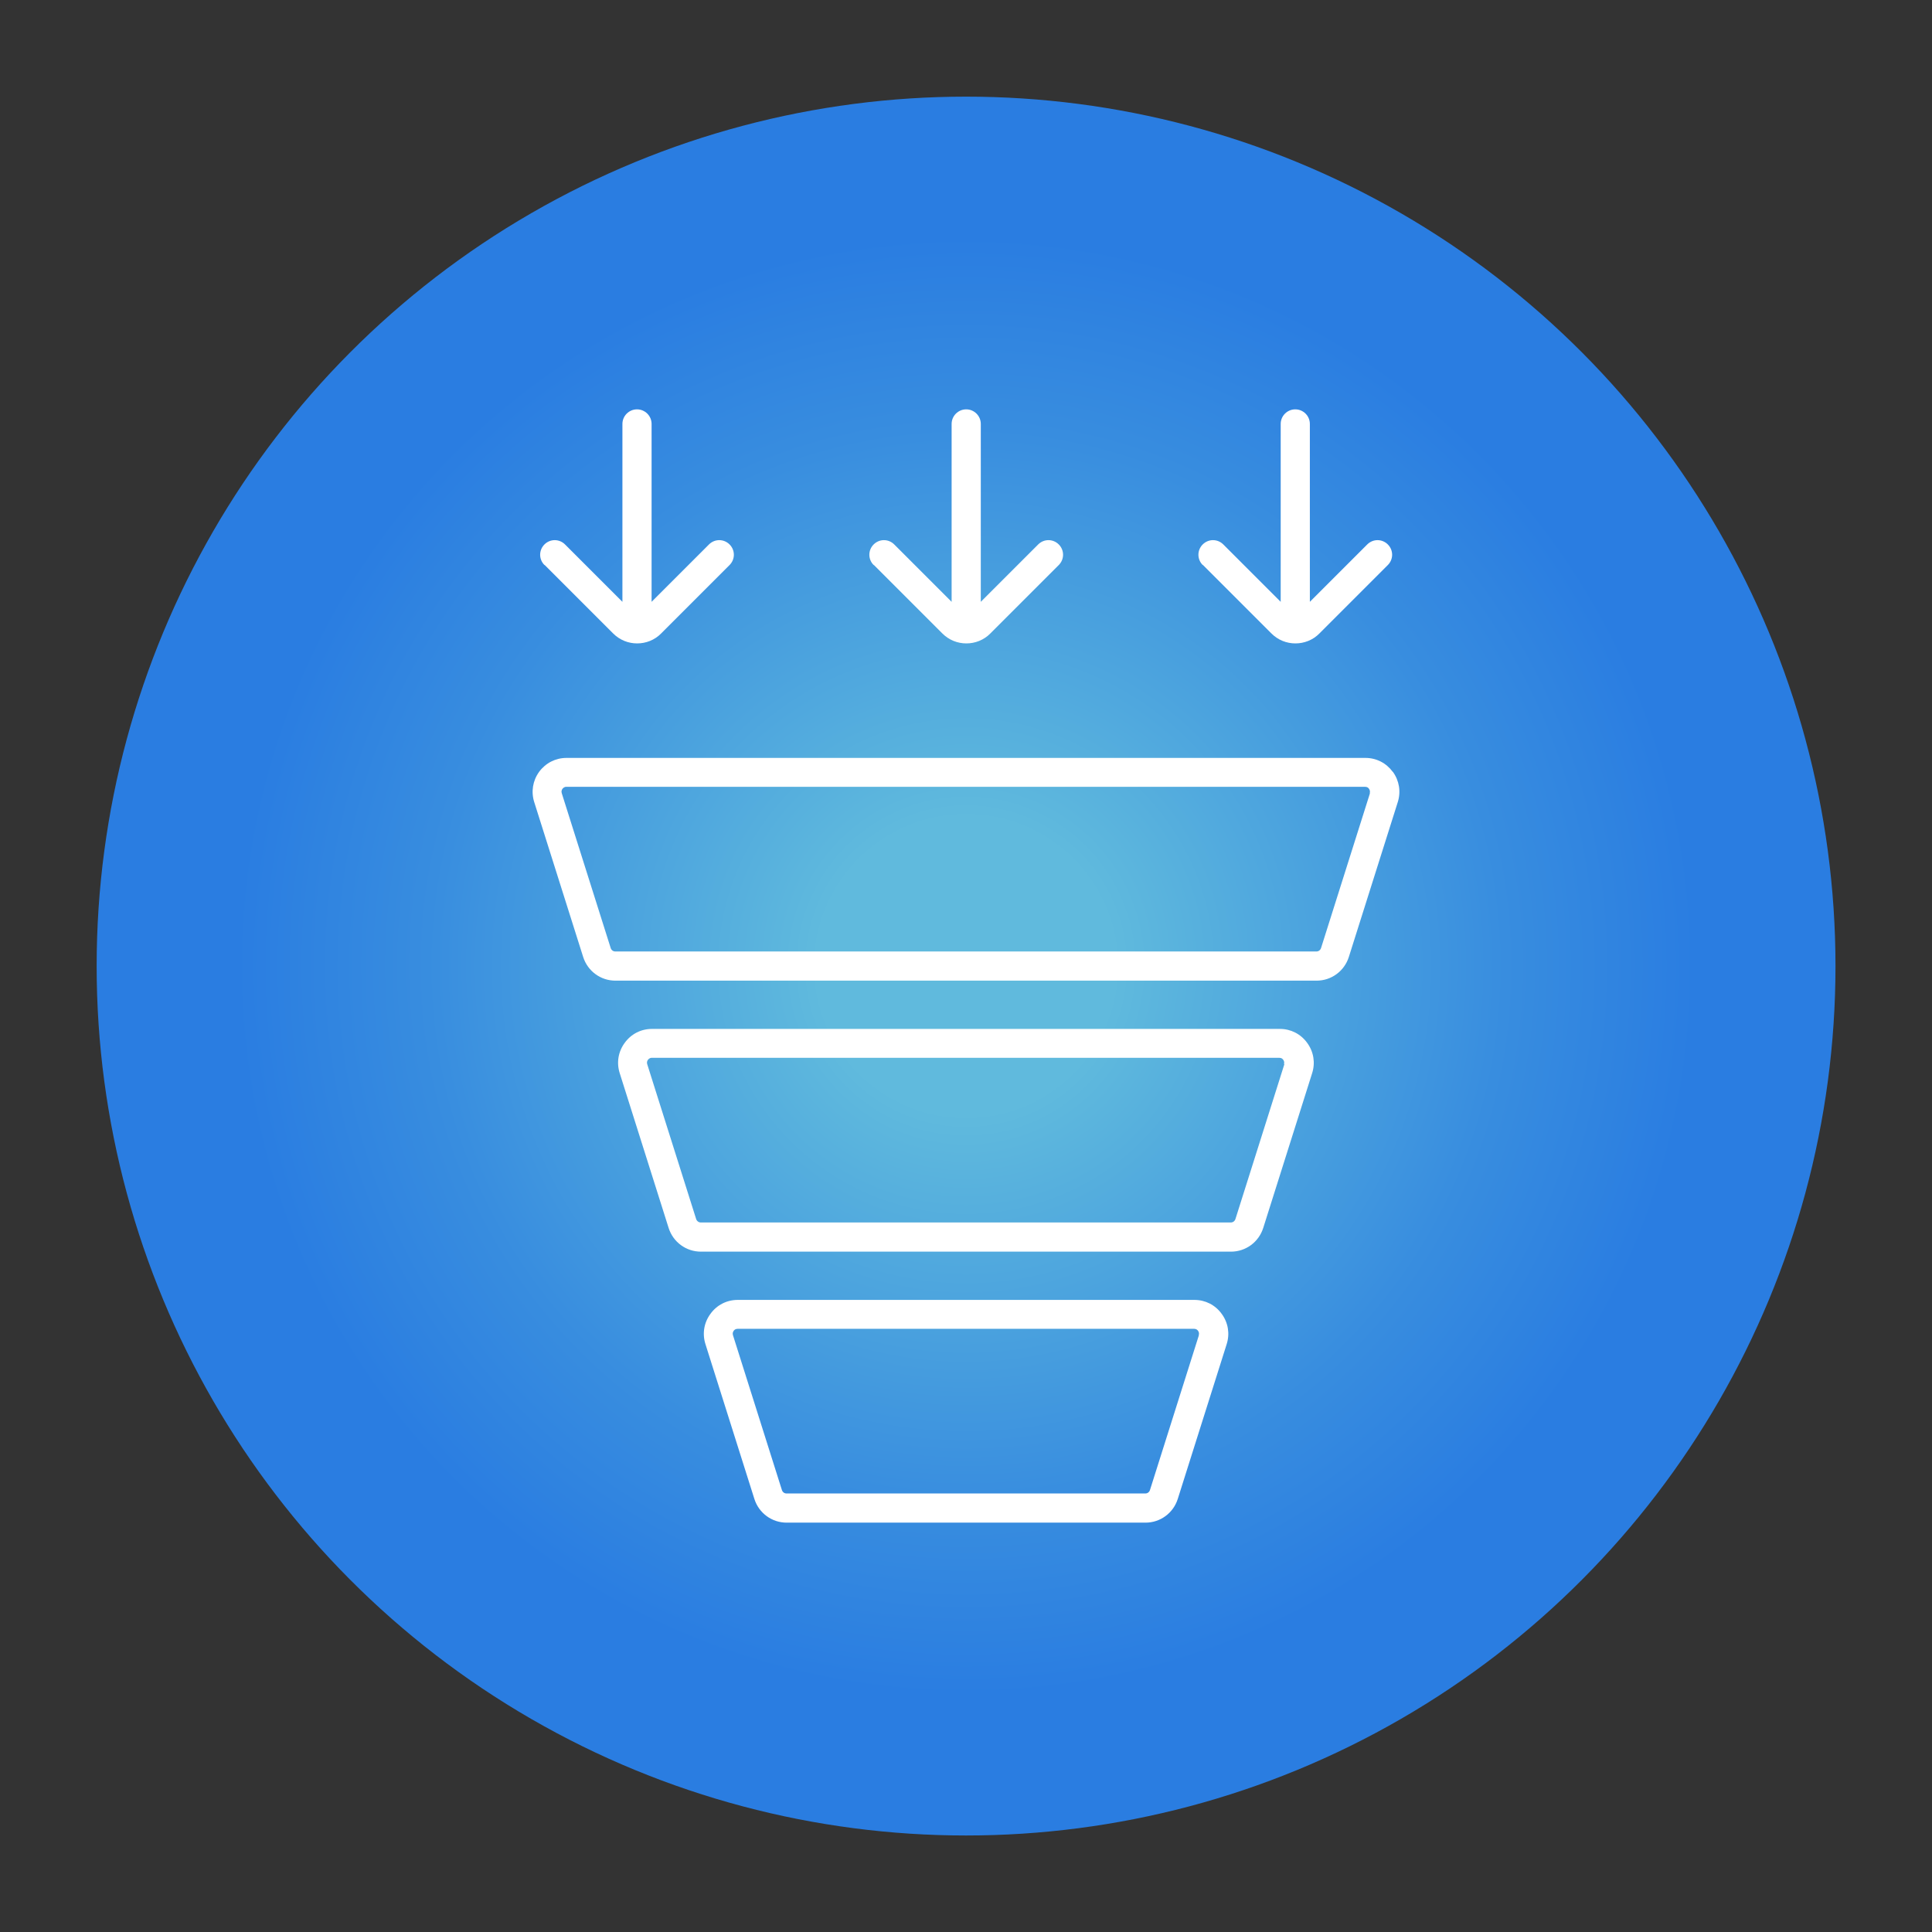
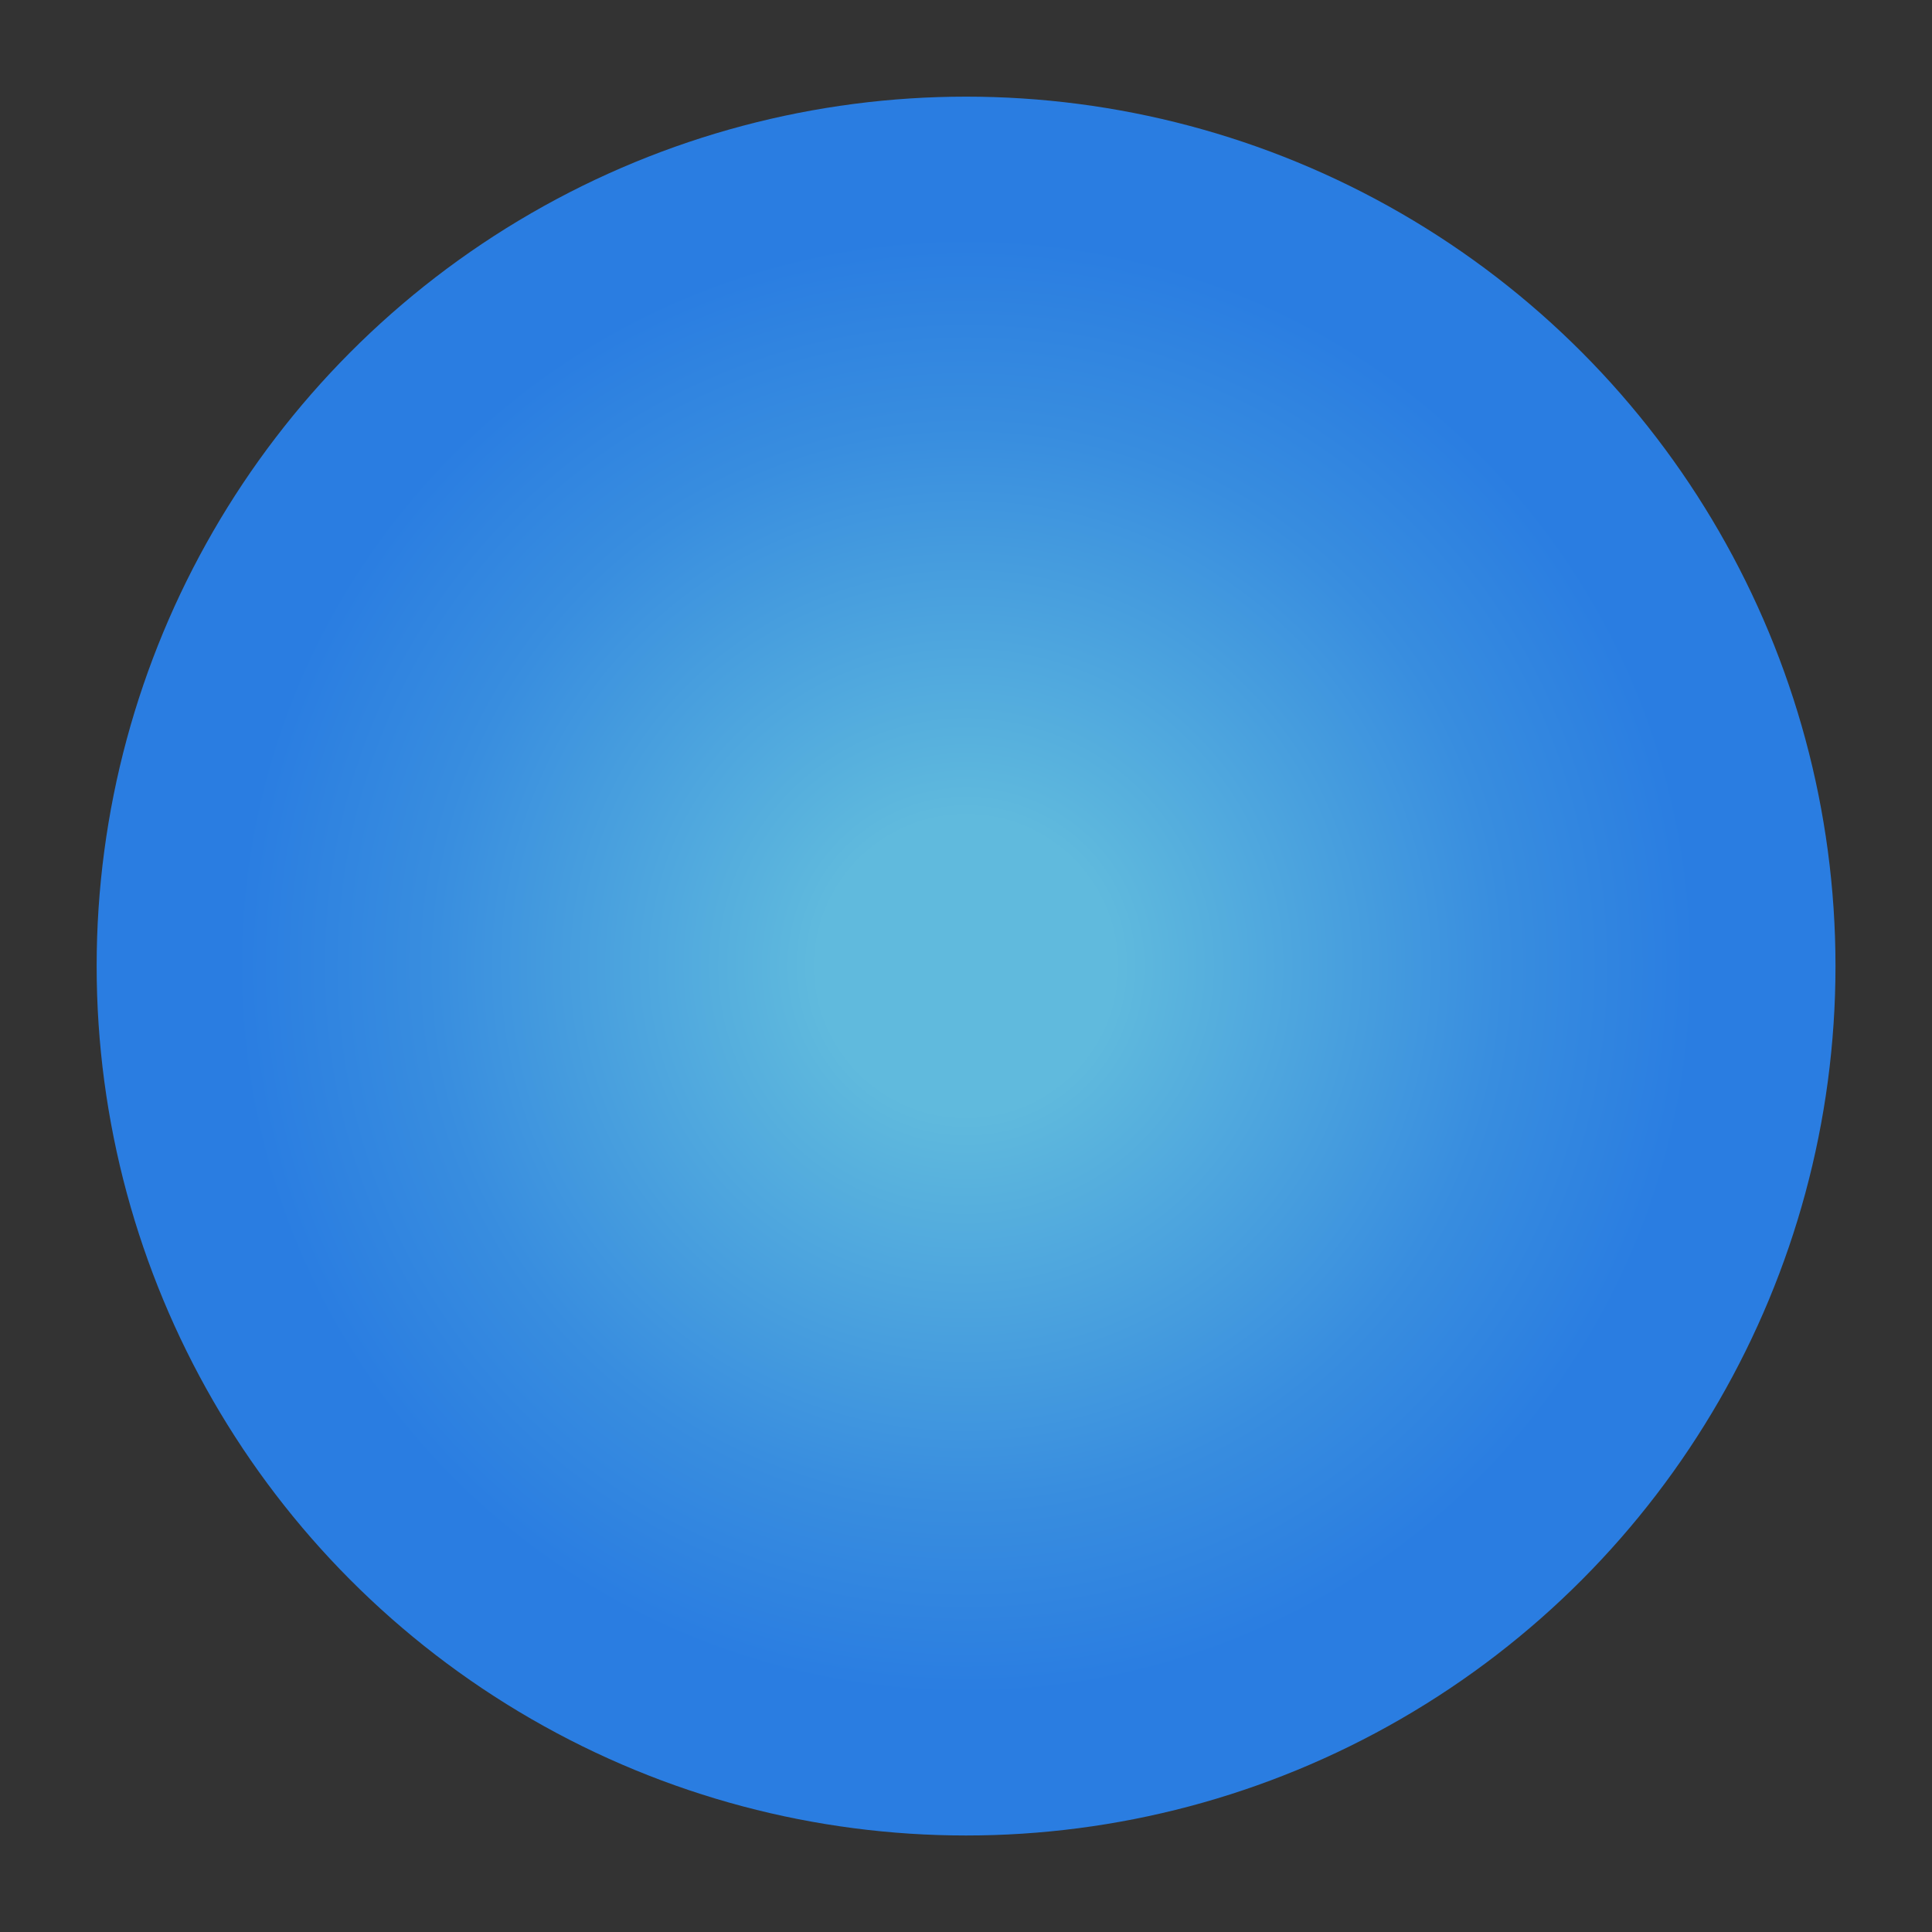
<svg xmlns="http://www.w3.org/2000/svg" id="Layer_1" viewBox="0 0 141.73 141.73">
  <rect x="0" y="0" width="141.73" height="141.73" fill="#333333" stroke="none" />
  <defs>
    <style>
      .cls-1 {
        fill: url(#radial-gradient);
      }

      .cls-2 {
        fill: #fff;
      }
    </style>
    <radialGradient id="radial-gradient" cx="70.87" cy="70.87" fx="70.87" fy="70.87" r="63.78" gradientUnits="userSpaceOnUse">
      <stop offset=".17" stop-color="#60badd" />
      <stop offset=".2" stop-color="#5db7dd" />
      <stop offset=".62" stop-color="#388ddf" />
      <stop offset=".84" stop-color="#2a7de1" />
    </radialGradient>
  </defs>
  <circle class="cls-1" cx="70.87" cy="70.87" r="63.78" />
-   <path class="cls-2" d="M87.61,95.36h-33.49c-.8,0-1.53.37-2,1.02-.48.65-.61,1.46-.37,2.22l3.59,11.36c.33,1.04,1.28,1.74,2.37,1.74h26.32c1.09,0,2.04-.7,2.37-1.74l3.59-11.36c.24-.76.11-1.57-.37-2.22-.47-.65-1.2-1.02-2-1.02h0ZM87.95,97.95l-3.59,11.36c-.05.15-.18.25-.34.25h-26.32c-.16,0-.29-.1-.34-.25l-3.59-11.36c-.05-.15.01-.26.05-.32s.13-.15.29-.15h33.49c.16,0,.25.09.29.15s.1.17.05.32h0ZM102.17,56.62c-.48-.65-1.2-1.02-2.01-1.02h-58.6c-.8,0-1.53.37-2.01,1.02-.47.65-.6,1.46-.36,2.22l3.59,11.36c.33,1.04,1.28,1.74,2.37,1.74h51.43c1.09,0,2.04-.7,2.37-1.74l3.59-11.36c.24-.76.11-1.57-.36-2.22h0ZM100.5,58.19l-3.59,11.36c-.05.15-.18.25-.34.25h-51.43c-.16,0-.29-.1-.34-.25l-3.59-11.36c-.05-.15.01-.26.05-.32.04-.05.13-.15.28-.15h58.61c.16,0,.25.09.28.15.04.05.1.17.05.32h0ZM93.88,75.48h-46.05c-.8,0-1.53.37-2,1.02-.48.65-.61,1.46-.37,2.22l3.59,11.36c.33,1.04,1.28,1.74,2.37,1.74h38.88c1.09,0,2.04-.7,2.37-1.74l3.59-11.36c.24-.76.11-1.57-.37-2.22-.47-.65-1.2-1.02-2-1.02h0ZM94.22,78.07l-3.59,11.36c-.05.15-.18.25-.34.25h-38.88c-.15,0-.29-.1-.34-.25l-3.59-11.36c-.05-.15.01-.26.05-.32.04-.05.13-.15.28-.15h46.05c.16,0,.24.09.28.15.04.05.1.17.05.32h0ZM64.09,41.45c-.42-.42-.42-1.09,0-1.51s1.09-.42,1.51,0l4.21,4.21v-13.05c0-.59.48-1.07,1.07-1.07s1.07.48,1.07,1.07v13.05l4.21-4.21c.42-.42,1.09-.42,1.51,0,.42.42.42,1.09,0,1.51l-5.02,5.02c-.48.49-1.12.73-1.76.73s-1.27-.24-1.76-.73l-5.02-5.02ZM88.23,41.45c-.42-.42-.42-1.09,0-1.51s1.09-.42,1.51,0l4.21,4.21v-13.05c0-.59.48-1.07,1.07-1.07s1.07.48,1.07,1.07v13.05l4.21-4.21c.42-.42,1.09-.42,1.51,0,.42.42.42,1.09,0,1.51l-5.02,5.02c-.48.49-1.12.73-1.76.73s-1.27-.24-1.76-.73l-5.02-5.02ZM39.94,41.45c-.42-.42-.42-1.09,0-1.51.42-.42,1.09-.42,1.51,0l4.21,4.21v-13.05c0-.59.48-1.07,1.07-1.07s1.07.48,1.07,1.07v13.05l4.21-4.21c.42-.42,1.09-.42,1.51,0,.42.42.42,1.09,0,1.51l-5.02,5.02c-.48.49-1.12.73-1.76.73s-1.27-.24-1.76-.73l-5.02-5.02Z" />
</svg>